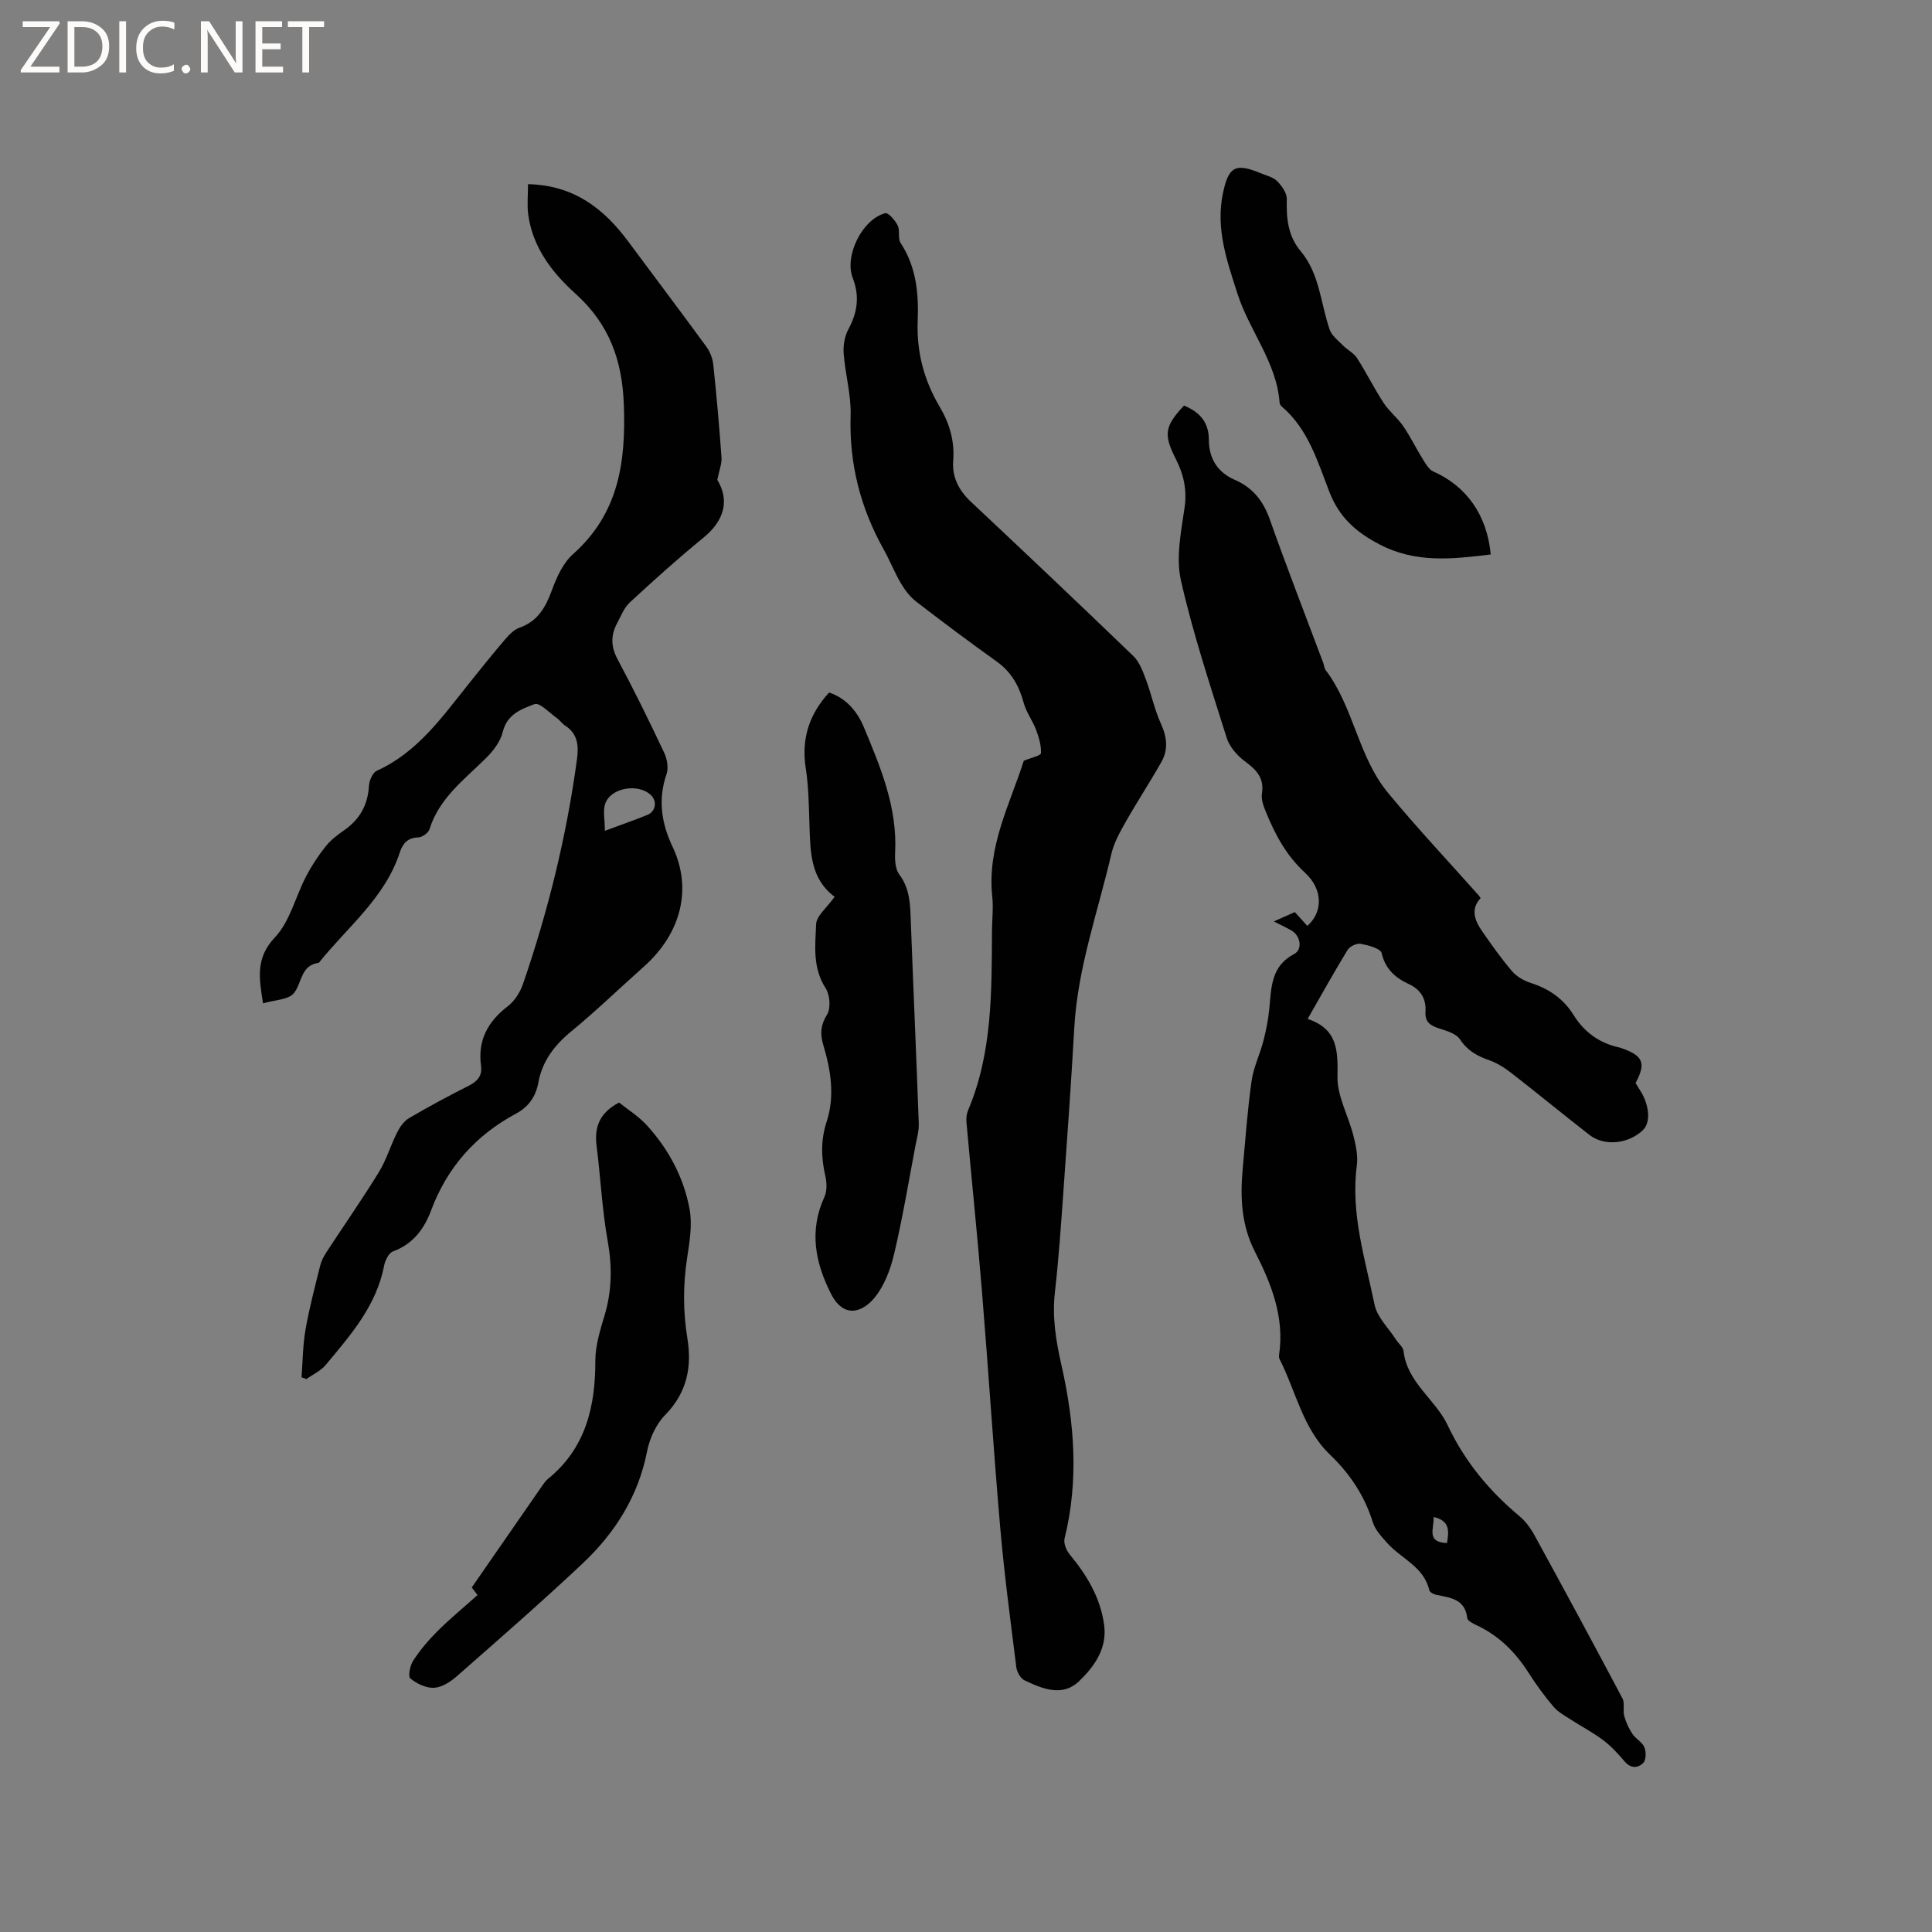
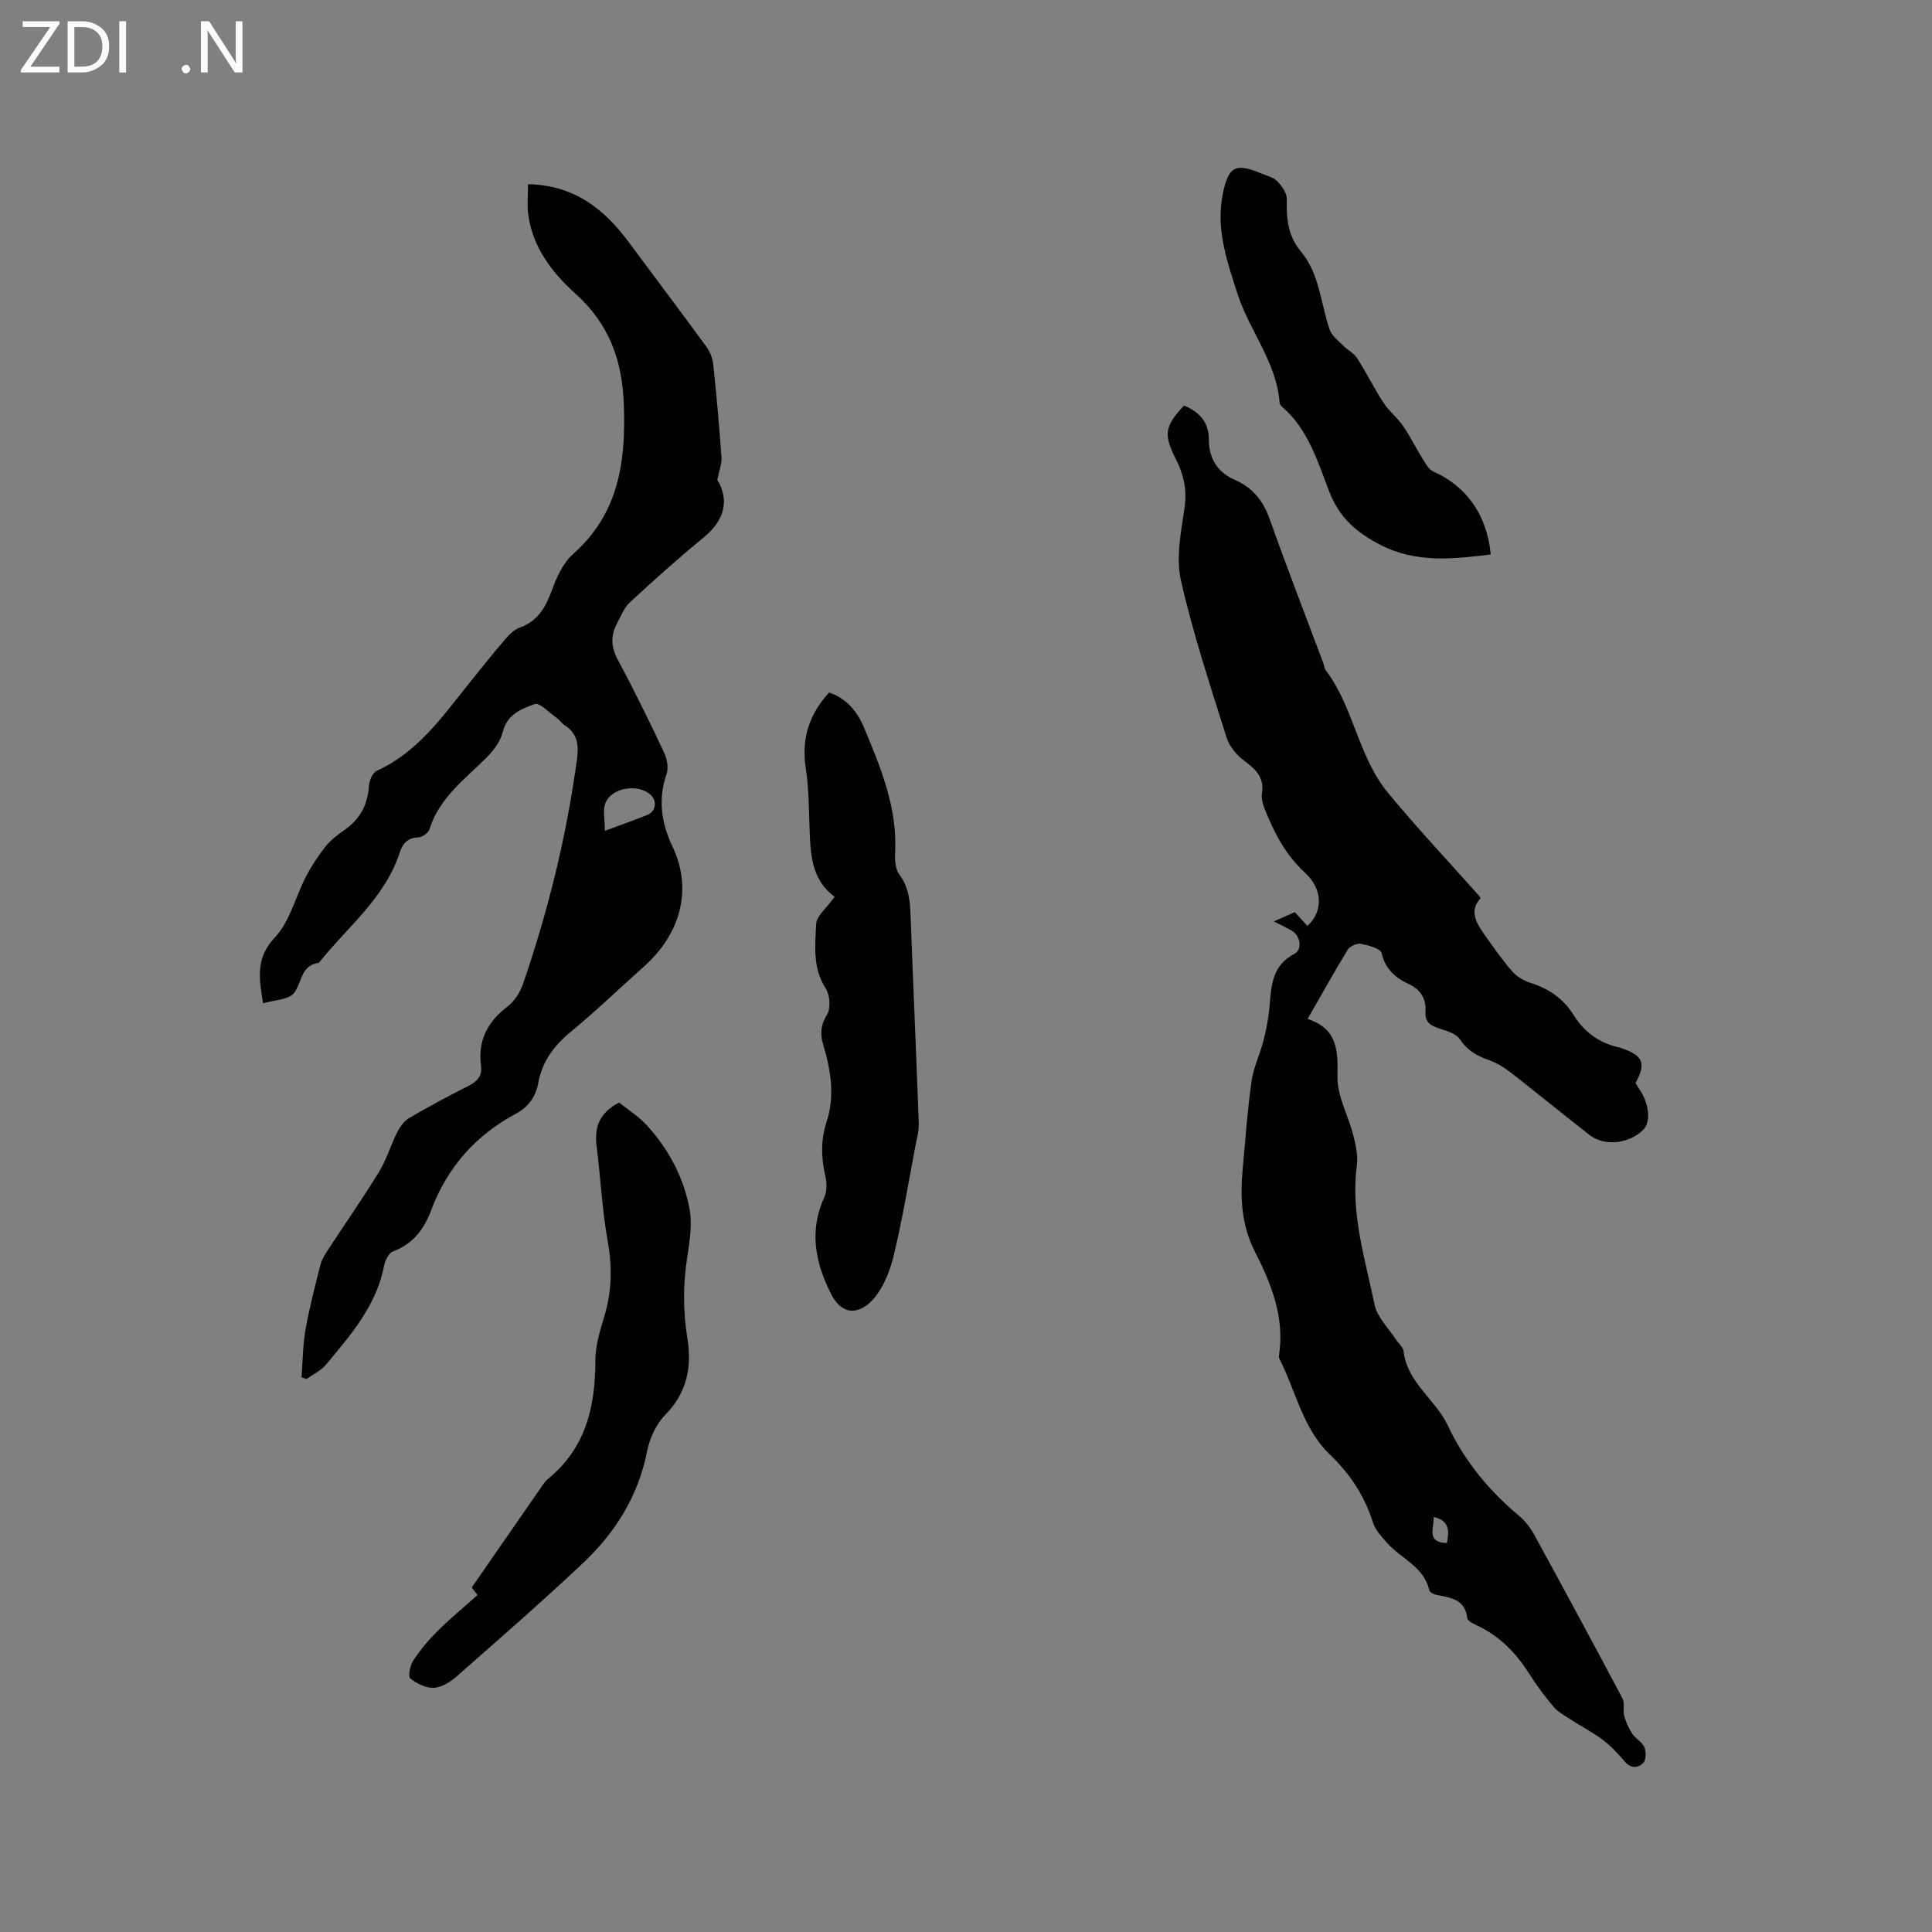
<svg xmlns="http://www.w3.org/2000/svg" enable-background="new 0 0 400 400" viewBox="0 0 400 400">
  <rect x="0" y="0" width="400" height="400" fill="#808080" stroke="none" />
  <g fill="#fcfbfa">
    <path d="m12.4 4.8-6.1 9h6v1.2h-8v-.5l6.1-8.9h-5.7v-1.2h7.6v.4z" />
    <path d="m14 15v-10.6h3c1.6 0 2.9.5 4 1.4s1.6 2.2 1.6 3.8-.5 3-1.6 3.9-2.4 1.5-4 1.5zm1.4-9.4v8.2h1.6c1.3 0 2.4-.4 3.1-1.1s1.1-1.8 1.1-3.1-.4-2.3-1.2-3-1.8-1-3.1-1z" />
    <path d="m26.1 4.4v10.6h-1.4v-10.6z" />
-     <path d="m36.1 14.6c-.8.4-1.8.6-2.9.6-1.5 0-2.7-.5-3.6-1.4s-1.4-2.2-1.4-3.8c0-1.7.5-3.1 1.5-4.1s2.3-1.6 3.9-1.6c1 0 1.8.1 2.5.4v1.4c-.8-.4-1.6-.6-2.5-.6-1.2 0-2.1.4-2.9 1.2s-1.1 1.8-1.1 3.2c0 1.3.3 2.3 1 3s1.6 1.1 2.7 1.1c1 0 2-.2 2.7-.7v1.3z" />
    <path d="m37.6 14.3c0-.2.1-.5.3-.6s.4-.3.6-.3c.3 0 .5.1.6.3s.3.4.3.6-.1.4-.3.6-.4.3-.6.3c-.3 0-.5-.1-.6-.3s-.3-.4-.3-.6z" />
    <path d="m50.2 15h-1.6l-5.3-8.2c-.2-.2-.3-.5-.4-.7 0 .2.1.7.1 1.5v7.4h-1.4v-10.6h1.7l5.2 8.1c.2.4.4.6.4.7 0-.3-.1-.8-.1-1.5v-7.3h1.4z" />
-     <path d="m58.6 15h-5.7v-10.6h5.5v1.2h-4.1v3.4h3.8v1.2h-3.8v3.6h4.3z" />
-     <path d="m67.1 5.6h-3.1v9.4h-1.4v-9.4h-3v-1.2h7.5z" />
  </g>
  <path d="m270.73 210.96c6.27 2.08 6.27 6.6 6.18 11.96-.07 4.03 2.25 8.07 3.29 12.17.51 2.01.98 4.19.72 6.2-1.32 9.96 1.72 19.35 3.67 28.84.54 2.61 2.91 4.84 4.45 7.24.52.8 1.46 1.53 1.55 2.37.74 6.53 6.6 9.96 9.15 15.37 3.49 7.41 8.56 13.55 14.83 18.78 1.26 1.05 2.32 2.48 3.11 3.93 6.15 11.24 12.25 22.51 18.24 33.83.52.99.04 2.47.36 3.63.35 1.3.95 2.58 1.69 3.7.68 1.02 2.02 1.68 2.47 2.75.39.93.39 2.63-.21 3.25-1.04 1.07-2.55 1.25-3.84-.26-1.37-1.61-2.83-3.21-4.51-4.47-2.14-1.61-4.55-2.85-6.81-4.32-1.2-.78-2.53-1.5-3.43-2.57-1.84-2.18-3.56-4.49-5.09-6.91-2.73-4.31-6.15-7.77-10.81-9.95-.75-.35-1.89-.91-1.96-1.48-.45-3.98-3.51-4.23-6.42-4.83-.54-.11-1.35-.54-1.44-.96-1.13-4.87-5.8-6.51-8.7-9.75-1.16-1.3-2.49-2.71-2.99-4.31-1.72-5.51-4.74-10.04-8.89-14.02-5.63-5.41-7.04-13.13-10.43-19.78-.13-.26-.12-.64-.08-.94 1.13-7.74-1.62-14.65-5-21.26-2.86-5.58-3.08-11.34-2.53-17.3.55-6.02.98-12.05 1.82-18.03.4-2.85 1.74-5.55 2.46-8.36.57-2.22 1.02-4.5 1.23-6.78.41-4.34.38-8.7 5.11-11.17 1.82-.95 1.35-3.81-.55-4.89-1.01-.57-2.06-1.07-3.64-1.87 1.69-.75 2.98-1.32 4.35-1.93.91 1 1.75 1.93 2.59 2.86 3.25-2.87 3.27-7.57-.5-11.03-3.9-3.58-6.22-7.98-8.14-12.71-.47-1.14-.94-2.5-.76-3.65.52-3.27-1.18-4.96-3.57-6.72-1.59-1.18-3.15-2.99-3.73-4.83-3.39-10.79-6.98-21.57-9.47-32.59-1.07-4.73.03-10.07.75-15.05.54-3.71-.19-6.9-1.8-10.07-2.58-5.08-2.35-6.76 1.68-11.08 3.15 1.29 5.15 3.36 5.15 7.06 0 3.87 1.78 6.75 5.34 8.3 3.73 1.62 5.91 4.34 7.27 8.19 3.53 9.96 7.36 19.81 11.07 29.71.19.49.2 1.1.5 1.5 5.82 7.69 6.73 17.91 12.86 25.35 6.05 7.34 12.59 14.28 18.91 21.39.07.08.12.17.32.48-2.2 2.34-1.17 4.73.39 6.97 1.94 2.78 3.89 5.57 6.1 8.14.96 1.12 2.47 2 3.9 2.45 3.79 1.21 6.79 3.3 8.89 6.69 2.24 3.6 5.45 5.84 9.61 6.71.1.02.2.08.3.11 4.46 1.55 5.1 3.09 2.89 7.2.23.38.49.84.77 1.27 2.09 3.1 2.44 6.84.78 8.46-2.98 2.89-7.99 3.44-11.09 1.03-5.44-4.23-10.76-8.61-16.2-12.84-1.4-1.09-2.97-2.08-4.63-2.66-2.48-.86-4.46-1.98-5.99-4.3-.79-1.19-2.75-1.75-4.3-2.25-1.8-.58-2.97-1.29-2.84-3.45.17-2.65-.93-4.57-3.49-5.76-2.73-1.27-4.83-3.07-5.59-6.4-.22-.95-2.77-1.62-4.34-1.92-.82-.15-2.26.54-2.71 1.28-2.73 4.46-5.29 9.09-8.27 14.28zm28.85 108.51c.41-2.4.68-4.63-2.77-5.39.15 2.32-1.62 5.25 2.77 5.39z" fill="#010102" />
-   <path d="m211.96 157.51c1.57-.66 3.53-1.07 3.56-1.57.07-1.58-.42-3.26-.99-4.79-.73-1.93-2.05-3.67-2.59-5.64-.95-3.52-2.56-6.39-5.59-8.55-5.6-4.01-11.12-8.13-16.58-12.34-1.29-.99-2.38-2.38-3.21-3.79-1.35-2.27-2.31-4.76-3.6-7.07-4.82-8.61-7.16-17.74-6.85-27.69.14-4.28-1.12-8.59-1.44-12.9-.12-1.64.2-3.55.97-4.98 1.88-3.49 2.38-6.85.91-10.64-1.79-4.61 2.01-12.2 6.74-13.41.63-.16 2.04 1.48 2.57 2.55.52 1.05-.01 2.69.6 3.62 3.28 4.96 3.76 10.55 3.54 16.15-.25 6.48 1.32 12.31 4.58 17.81 2.03 3.43 3.09 7.07 2.77 11.17-.26 3.32 1.16 6.09 3.65 8.43 11.28 10.59 22.52 21.23 33.66 31.97 1.25 1.21 1.94 3.12 2.58 4.82 1.14 3.03 1.79 6.27 3.13 9.2 1.25 2.75 1.53 5.33.09 7.89-2.34 4.14-4.96 8.12-7.3 12.25-1.23 2.17-2.52 4.43-3.07 6.82-2.77 11.93-6.97 23.56-7.67 35.95-.63 11.11-1.41 22.2-2.21 33.3-.51 7.19-1 14.38-1.81 21.54-.58 5.15.23 10.02 1.36 15.01 2.68 11.88 3.64 23.85.65 35.89-.24.96.33 2.44 1.02 3.27 3.58 4.31 6.4 8.99 7.17 14.63.67 4.89-2.05 8.65-5.2 11.68-3.43 3.29-7.59 1.57-11.29-.2-.82-.39-1.57-1.72-1.69-2.7-1.21-9.65-2.5-19.29-3.34-28.98-1.41-16.25-2.44-32.53-3.77-48.78-.96-11.72-2.17-23.42-3.22-35.13-.07-.81.05-1.73.36-2.47 5.04-11.94 4.85-24.57 4.93-37.16.01-2.33.31-4.69.06-6.99-1.13-10.41 3.72-19.31 6.52-28.17z" fill="#010102" />
  <path d="m109.32 38.13c9.52.21 15.72 5.08 20.79 11.92 5.36 7.23 10.79 14.41 16.1 21.68.76 1.04 1.32 2.41 1.46 3.68.68 6.43 1.25 12.87 1.71 19.32.09 1.28-.47 2.61-.87 4.62 2.53 4.15 1.55 8.37-2.88 11.98-5.24 4.27-10.26 8.81-15.23 13.39-1.19 1.1-1.84 2.82-2.63 4.3-1.33 2.49-1.32 4.84.1 7.49 3.4 6.34 6.57 12.82 9.64 19.33.61 1.29.93 3.14.49 4.43-1.83 5.28-1.04 10.22 1.26 15.07 4.09 8.63 1.82 17.89-6.02 24.85-5 4.44-9.8 9.1-14.96 13.34-3.51 2.88-6.01 6.17-6.83 10.64-.53 2.9-2.02 5-4.64 6.41-8.33 4.47-14.21 11.09-17.54 19.99-1.45 3.88-3.75 6.99-7.9 8.52-.88.32-1.64 1.87-1.85 2.97-1.59 8.3-6.94 14.36-12.08 20.53-1.02 1.23-2.65 1.96-3.99 2.93-.34-.12-.68-.25-1.02-.37.25-3.31.26-6.66.83-9.91.78-4.46 1.95-8.85 3.04-13.25.25-.99.77-1.95 1.34-2.82 3.59-5.5 7.36-10.89 10.8-16.49 1.57-2.56 2.43-5.54 3.79-8.24.57-1.13 1.42-2.34 2.48-2.96 4.02-2.36 8.13-4.57 12.29-6.66 1.83-.92 2.88-2.07 2.59-4.17-.71-5.28 1.41-9.16 5.57-12.34 1.4-1.07 2.53-2.89 3.12-4.59 5.22-15.16 9.03-30.66 11.18-46.56.38-2.78.16-5.27-2.5-6.96-.61-.39-1.03-1.08-1.63-1.5-1.55-1.09-3.6-3.31-4.65-2.92-2.67.99-5.69 2.07-6.58 5.74-.48 1.99-1.97 3.95-3.48 5.44-4.49 4.45-9.69 8.27-11.7 14.73-.23.75-1.49 1.65-2.29 1.68-2.21.07-3.24 1.23-3.85 3.1-3.08 9.46-10.87 15.48-16.77 22.87-3.78.49-3.47 4.14-5.14 6.25-1.12 1.43-4.05 1.43-6.41 2.14-.84-5.27-1.57-9.39 2.46-13.66 3.11-3.29 4.25-8.4 6.44-12.61 1.13-2.17 2.5-4.25 4.02-6.17 1.03-1.31 2.42-2.39 3.81-3.35 3.27-2.26 4.97-5.25 5.2-9.26.06-1.09.77-2.71 1.62-3.1 8.4-3.81 13.48-11.06 18.96-17.91 2.45-3.06 4.9-6.13 7.45-9.11.87-1.02 1.91-2.16 3.11-2.59 3.8-1.34 5.42-4.2 6.72-7.74.99-2.7 2.32-5.67 4.39-7.51 9.47-8.41 10.96-19.07 10.52-30.93-.34-9.29-3.04-16.71-10.08-23.05-4.75-4.27-8.83-9.56-9.72-16.37-.26-1.94-.04-3.96-.04-6.24zm15.91 133.88c3.54-1.32 6.21-2.23 8.82-3.3 1.72-.71 2.03-2.82.74-4.07-2.57-2.5-8.25-1.62-9.47 1.7-.54 1.49-.09 3.35-.09 5.67z" fill="#010102" />
  <path d="m172.8 185.67c-4.97-3.7-5.02-9.15-5.2-14.59-.14-4.02-.16-8.09-.78-12.05-.92-5.98.63-11.04 4.83-15.65 3.45 1.12 5.81 3.83 7.19 7.15 3.46 8.29 6.96 16.61 6.49 25.93-.08 1.53.01 3.46.85 4.58 2.23 2.96 2.26 6.23 2.39 9.62.52 13.98 1.15 27.95 1.65 41.93.06 1.54-.4 3.1-.69 4.64-1.42 7.47-2.66 14.99-4.41 22.38-.75 3.19-2.02 6.59-4.05 9.06-2.55 3.1-6.42 4.36-9.05-.86-3.26-6.45-4.53-13.04-1.33-20.01.56-1.22.5-2.94.19-4.3-.88-3.8-.97-7.47.26-11.25 1.75-5.35.87-10.7-.7-15.94-.67-2.26-.56-4.07.79-6.25.81-1.31.6-4.08-.29-5.46-2.73-4.22-2.16-8.82-1.97-13.26.07-1.72 2.22-3.39 3.83-5.67z" fill="#010102" />
  <path d="m98.86 330.24c-.53-.7-.95-1.25-1.19-1.57 4.98-7.19 9.86-14.24 14.74-21.28.3-.43.63-.86 1.03-1.19 7.81-6.35 9.83-14.92 9.82-24.48 0-3.1.97-6.26 1.88-9.28 1.57-5.18 1.62-10.26.66-15.6-1.15-6.45-1.45-13.04-2.28-19.55-.49-3.87.53-6.86 4.65-9.02 1.78 1.43 4.04 2.83 5.77 4.73 4.5 4.94 7.62 10.79 8.83 17.33.59 3.22.01 6.74-.5 10.06-.87 5.61-.86 11.13.05 16.73.95 5.91-.08 11.21-4.57 15.79-1.89 1.92-3.24 4.85-3.77 7.53-1.83 9.36-6.64 16.94-13.39 23.29-8.48 7.98-17.26 15.63-26.01 23.32-1.31 1.15-3.09 2.3-4.72 2.39s-3.57-.85-4.9-1.93c-.51-.41-.07-2.7.59-3.7 1.43-2.18 3.14-4.22 4.99-6.06 2.55-2.55 5.34-4.84 8.32-7.51z" fill="#010102" />
  <path d="m308.64 114.8c-7.94.95-15.46 1.86-23.01-2.08-4.95-2.58-8.36-5.62-10.43-10.96-2.41-6.23-4.36-12.92-9.79-17.56-.23-.2-.46-.52-.48-.8-.61-8.41-6.25-14.88-8.73-22.6-2.19-6.82-4.53-13.46-3.01-20.76 1.16-5.57 2.59-6.36 7.87-4.16 1.17.49 2.57.8 3.39 1.65.96.98 2.01 2.48 1.97 3.72-.11 3.93.22 7.6 2.87 10.75 3.94 4.69 4.12 10.77 6 16.23.43 1.27 1.75 2.26 2.76 3.29.92.93 2.23 1.56 2.91 2.62 1.95 3.03 3.54 6.28 5.51 9.29 1.13 1.73 2.85 3.06 4.03 4.77 1.47 2.13 2.6 4.49 3.97 6.69.63 1.01 1.31 2.3 2.29 2.73 6.79 3.01 11.11 8.92 11.88 17.18z" fill="#010102" />
</svg>